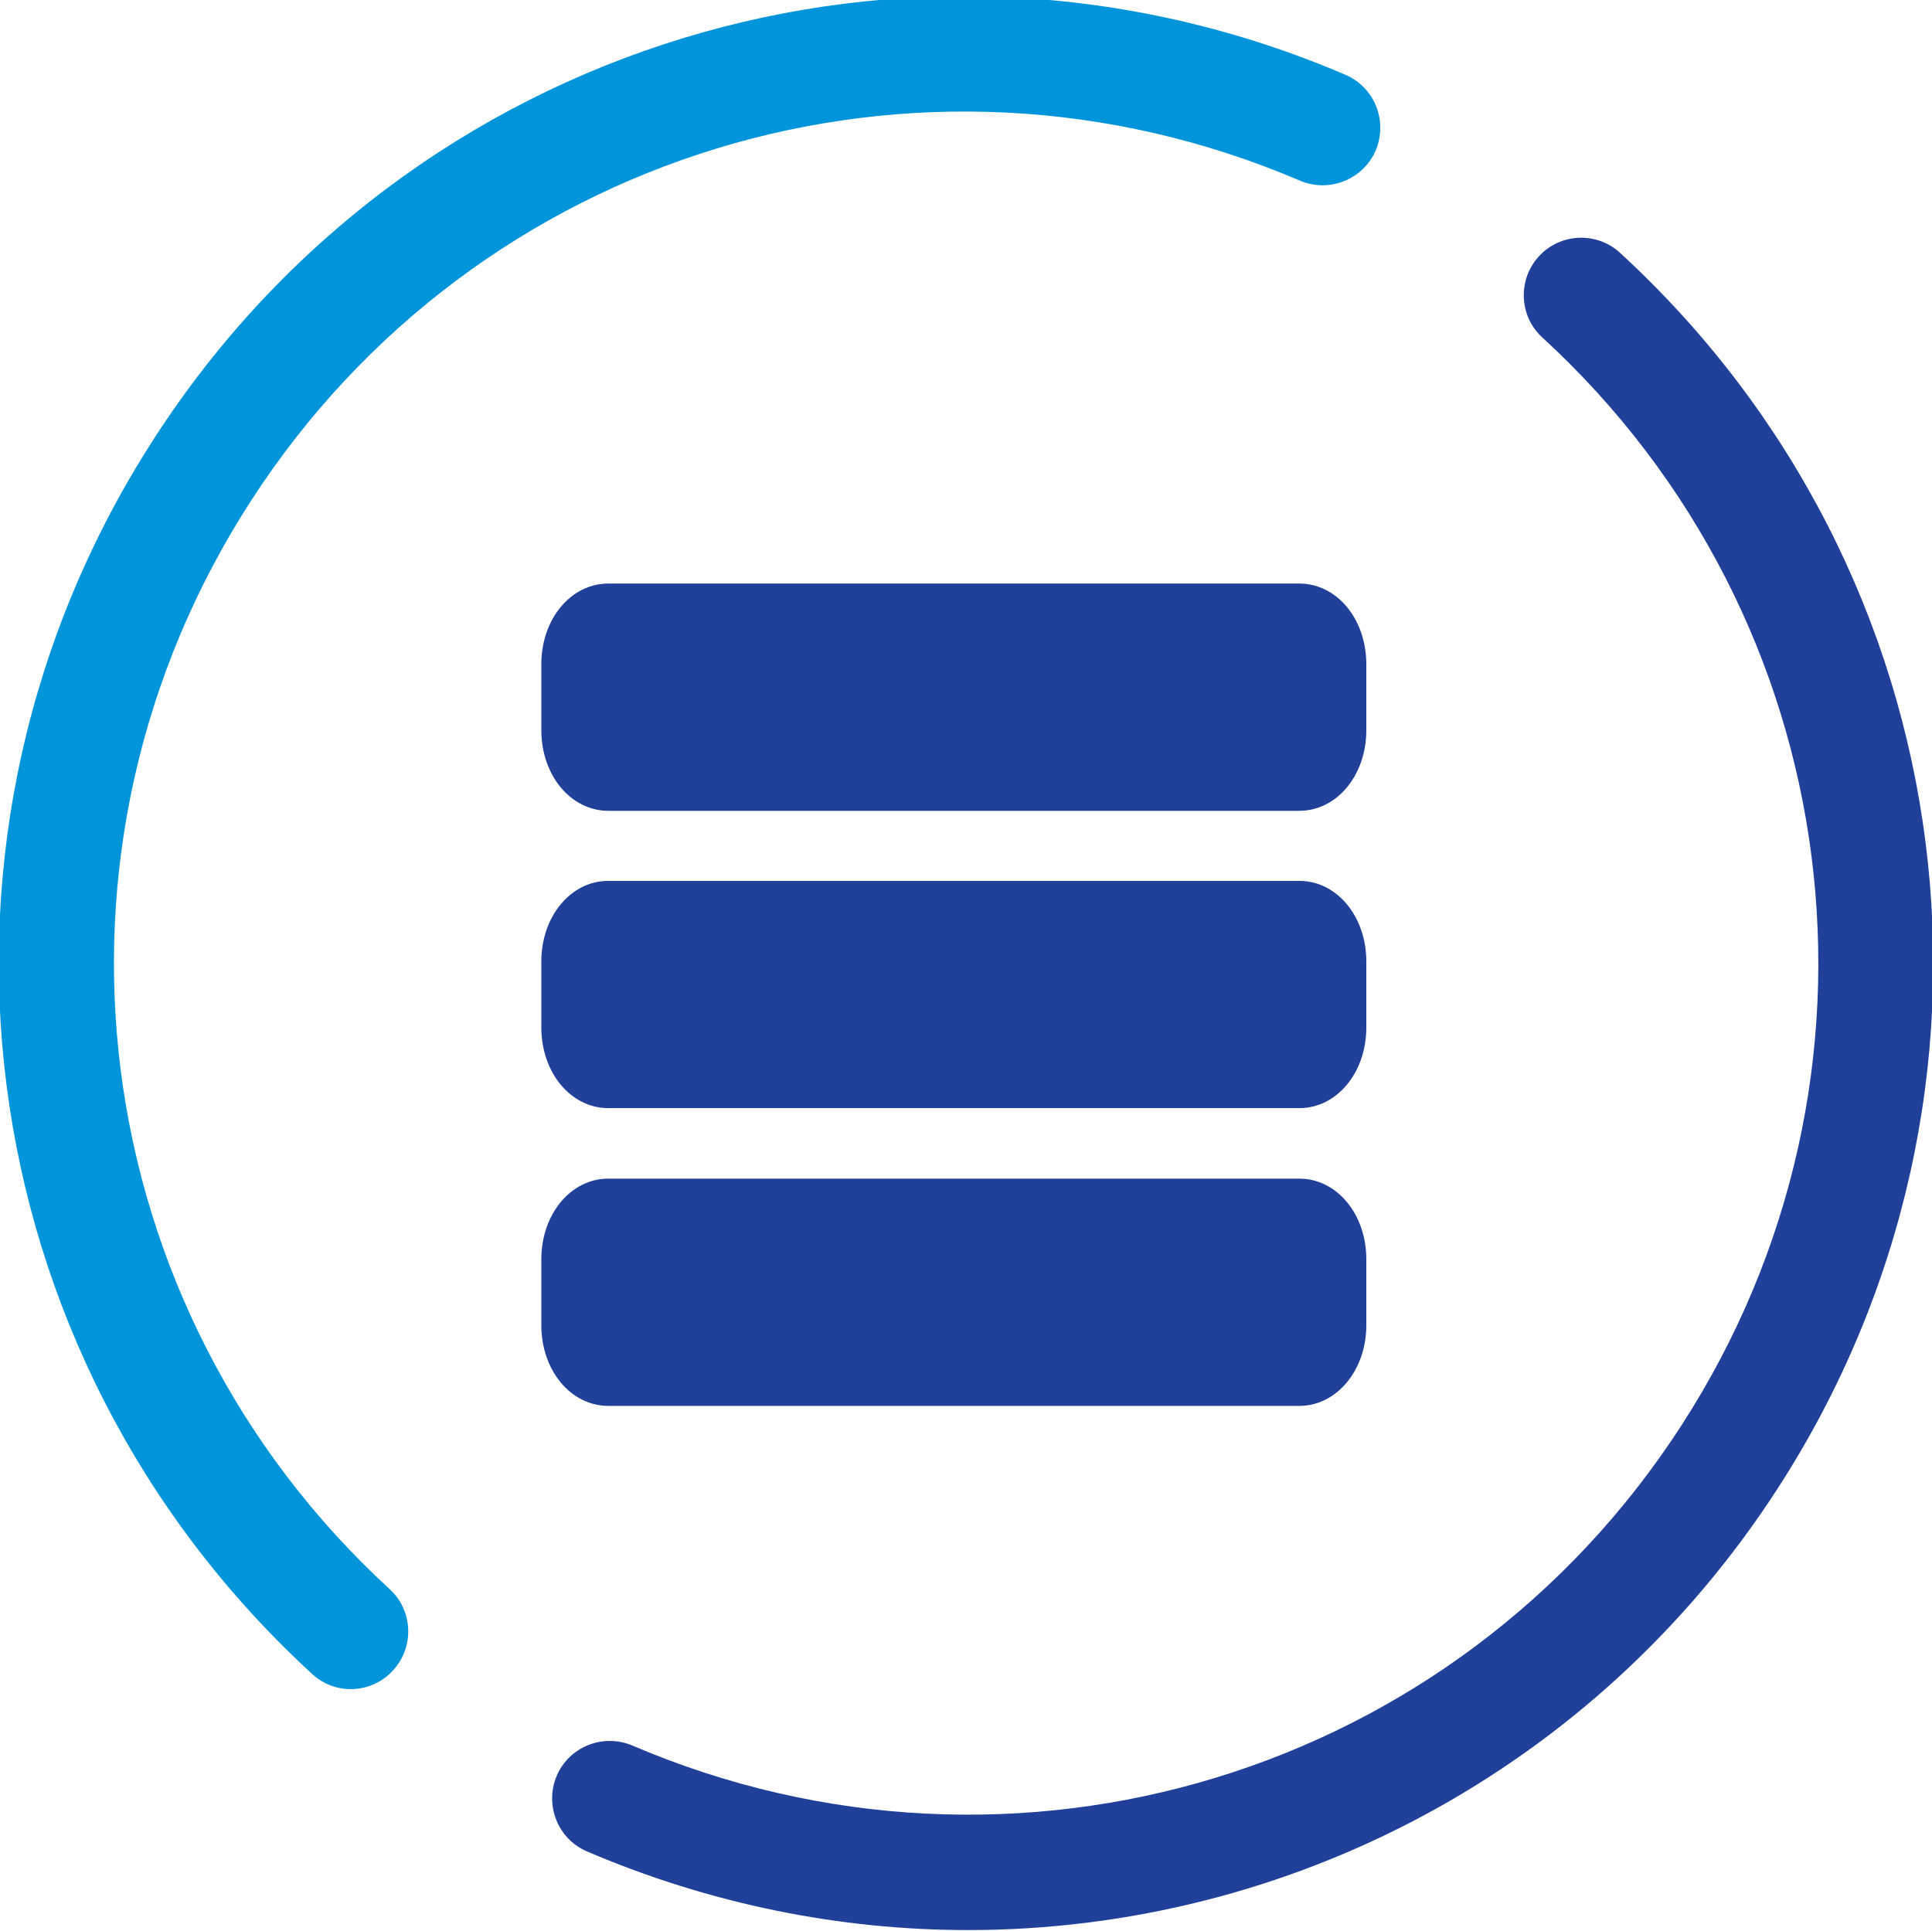
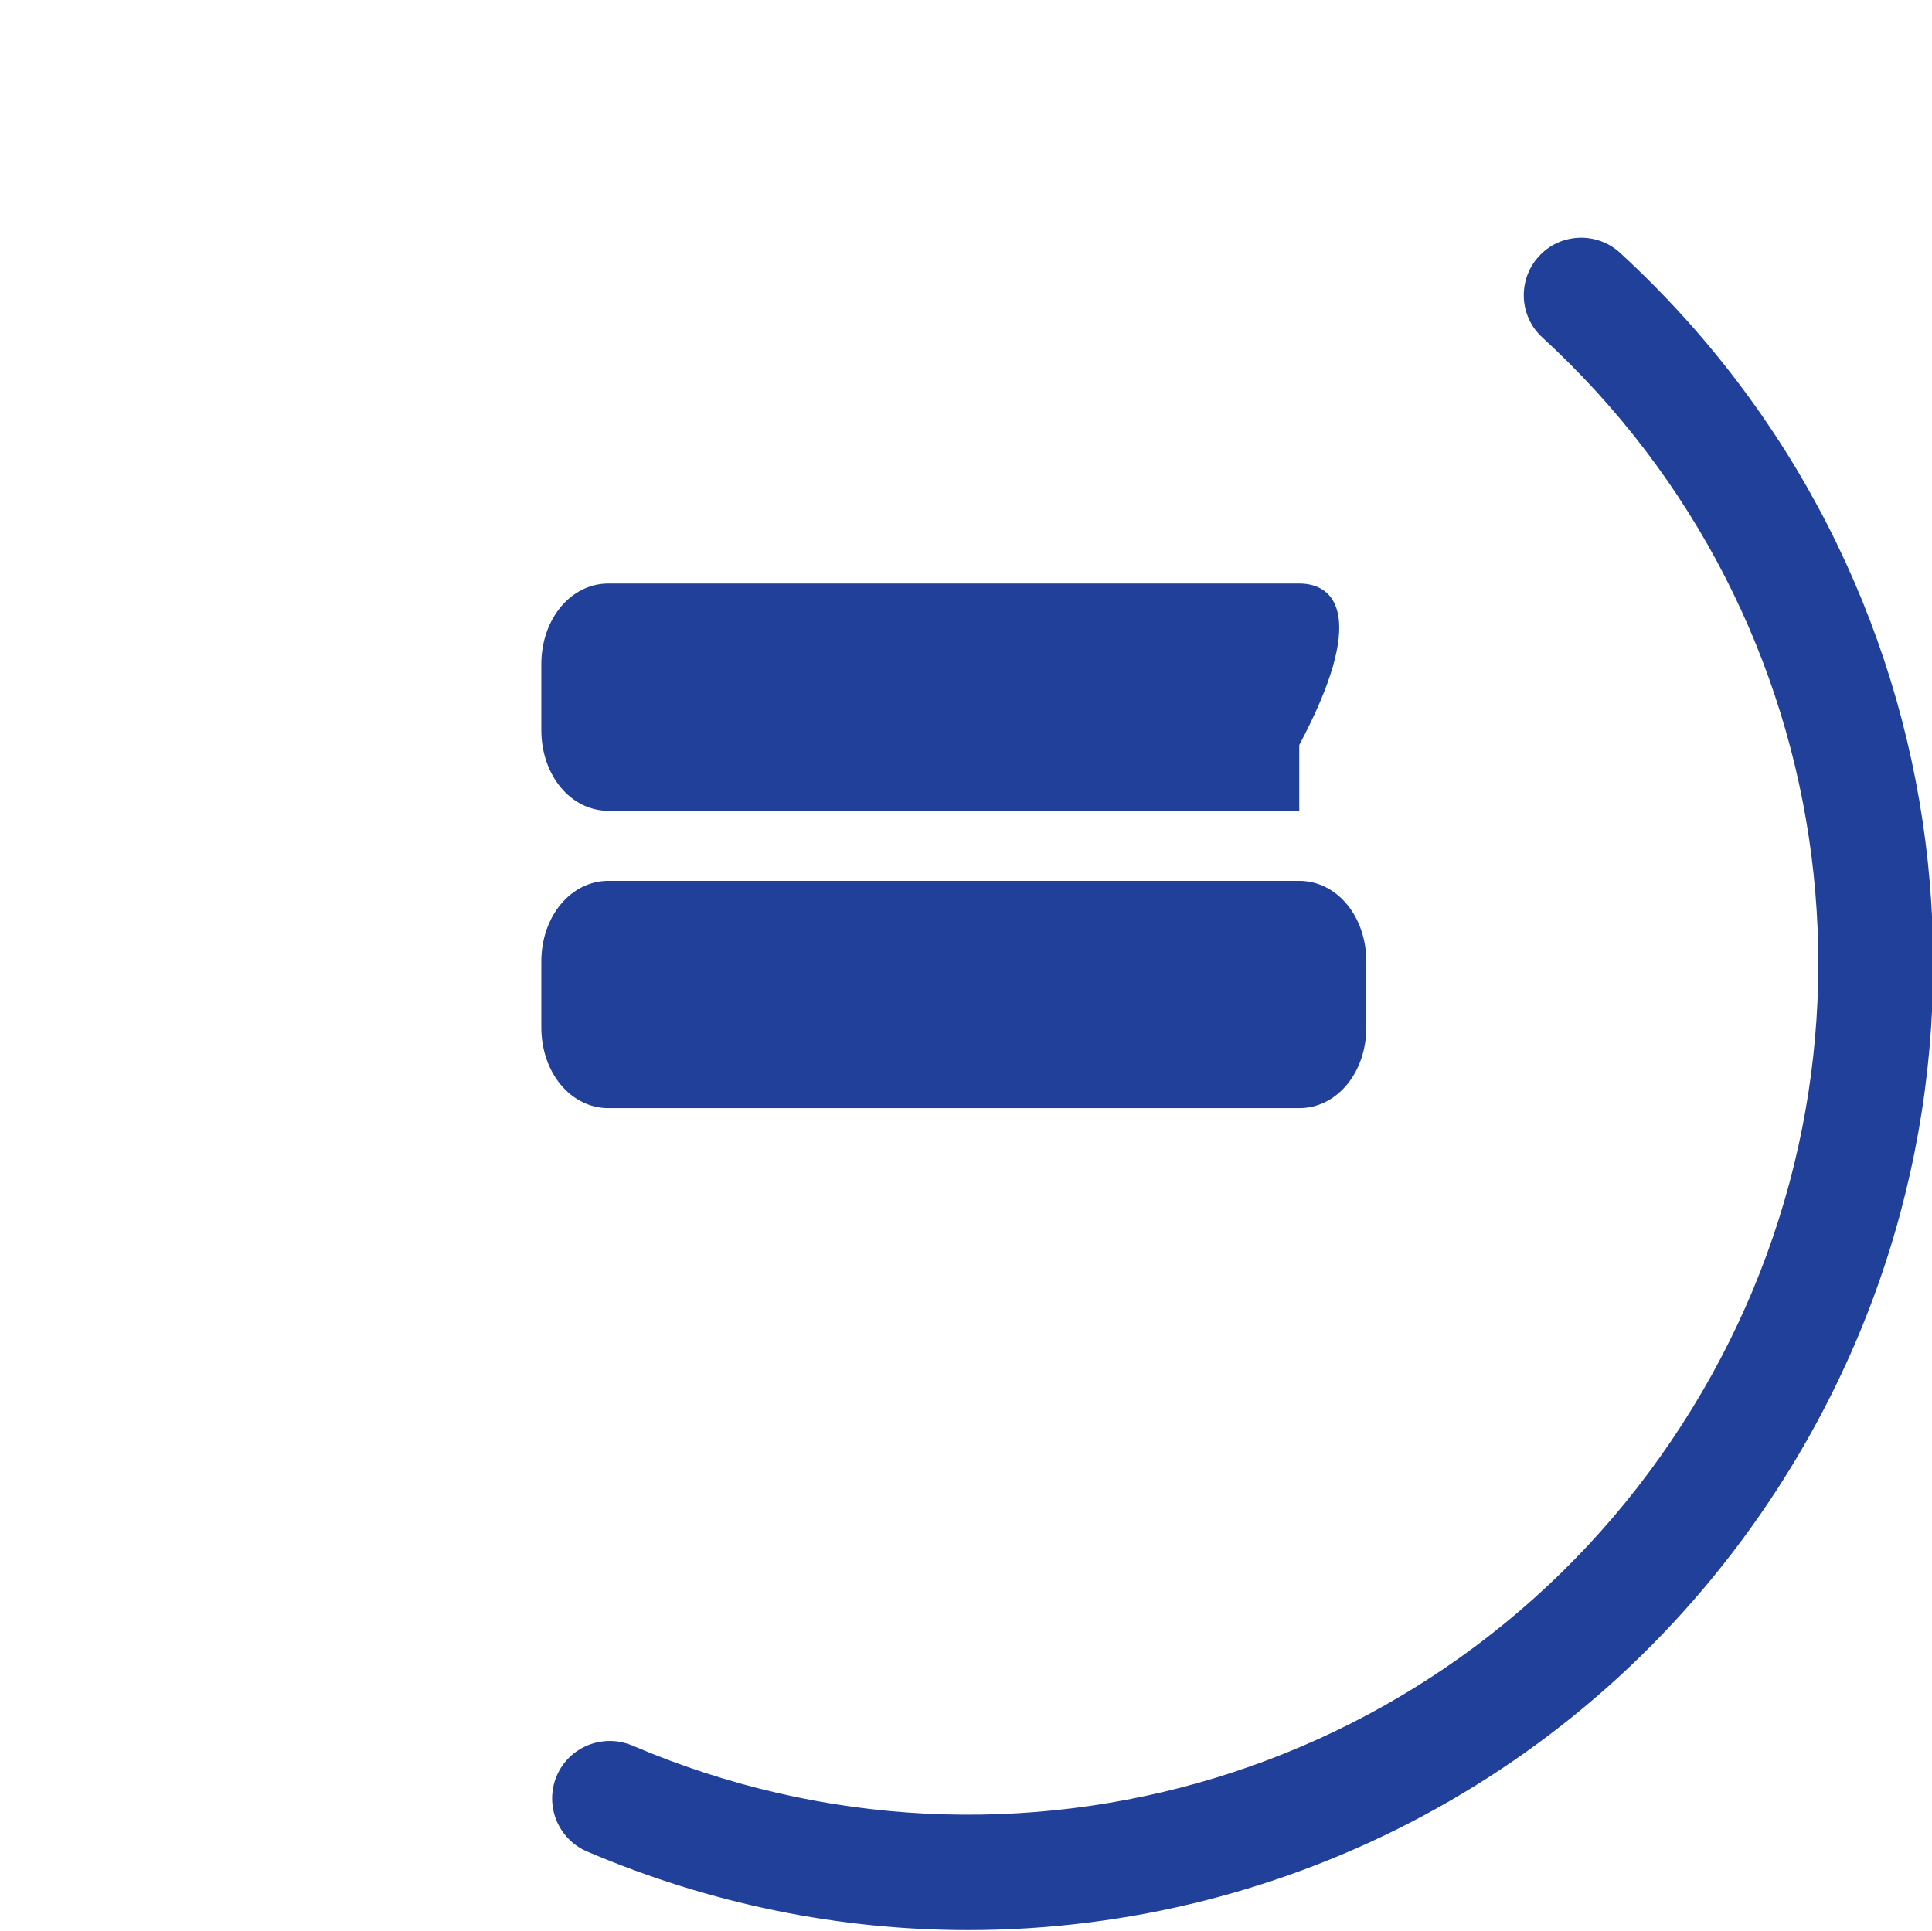
<svg xmlns="http://www.w3.org/2000/svg" version="1.1" id="Layer_1" x="0px" y="0px" viewBox="0 0 452.2 452" style="enable-background:new 0 0 452.2 452;" xml:space="preserve">
  <style type="text/css">
	.st0{fill:#0095DA;}
	.st1{fill:#21409A;}
</style>
  <g>
-     <path class="st0" d="M82.1,395.4c-3.3,0-6.5-1.2-9.1-3.6C-8.4,317-23.9,195.4,36.1,102.6C96,9.8,213.3-26,314.9,17.5   c6.8,2.9,10,10.8,7.1,17.7c-2.9,6.8-10.9,10-17.7,7.1c-89.5-38.3-192.8-6.8-245.6,75C5.9,199,19.5,306.1,91.2,372   c5.5,5,5.8,13.6,0.8,19C89.4,393.9,85.7,395.4,82.1,395.4z" />
-   </g>
+     </g>
  <g>
    <path class="st1" d="M226.6,451.8c-29.9,0-60.2-6-89.2-18.4c-6.8-2.9-10-10.8-7.1-17.7c2.9-6.8,10.8-10,17.7-7.1   c89.5,38.3,192.8,6.8,245.6-75C446.4,251.9,432.7,144.8,361,79c-5.5-5-5.8-13.6-0.8-19c5-5.5,13.6-5.8,19-0.8   c81.4,74.8,96.9,196.4,36.9,289.2C373.3,414.6,301.3,451.8,226.6,451.8z" />
  </g>
  <g>
-     <path class="st1" d="M304.1,136.6H142.4c-8.8,0-15.7,8.3-15.7,18.9v15.4c0,10.6,6.9,18.9,15.7,18.9h161.7c8.8,0,15.7-8.3,15.7-18.9   v-15.4C319.8,144.9,312.9,136.6,304.1,136.6z" />
+     <path class="st1" d="M304.1,136.6H142.4c-8.8,0-15.7,8.3-15.7,18.9v15.4c0,10.6,6.9,18.9,15.7,18.9h161.7v-15.4C319.8,144.9,312.9,136.6,304.1,136.6z" />
    <path class="st1" d="M304.1,206.2H142.4c-8.8,0-15.7,8.3-15.7,18.9v15.4c0,10.6,6.9,18.9,15.7,18.9h161.7c8.8,0,15.7-8.3,15.7-18.9   v-15.4C319.8,214.5,312.9,206.2,304.1,206.2z" />
-     <path class="st1" d="M304.1,275.9H142.4c-8.8,0-15.7,8.3-15.7,18.9v15.4c0,10.6,6.9,18.9,15.7,18.9h161.7c8.8,0,15.7-8.4,15.7-18.9   v-15.4C319.8,284.2,312.9,275.9,304.1,275.9z" />
  </g>
</svg>